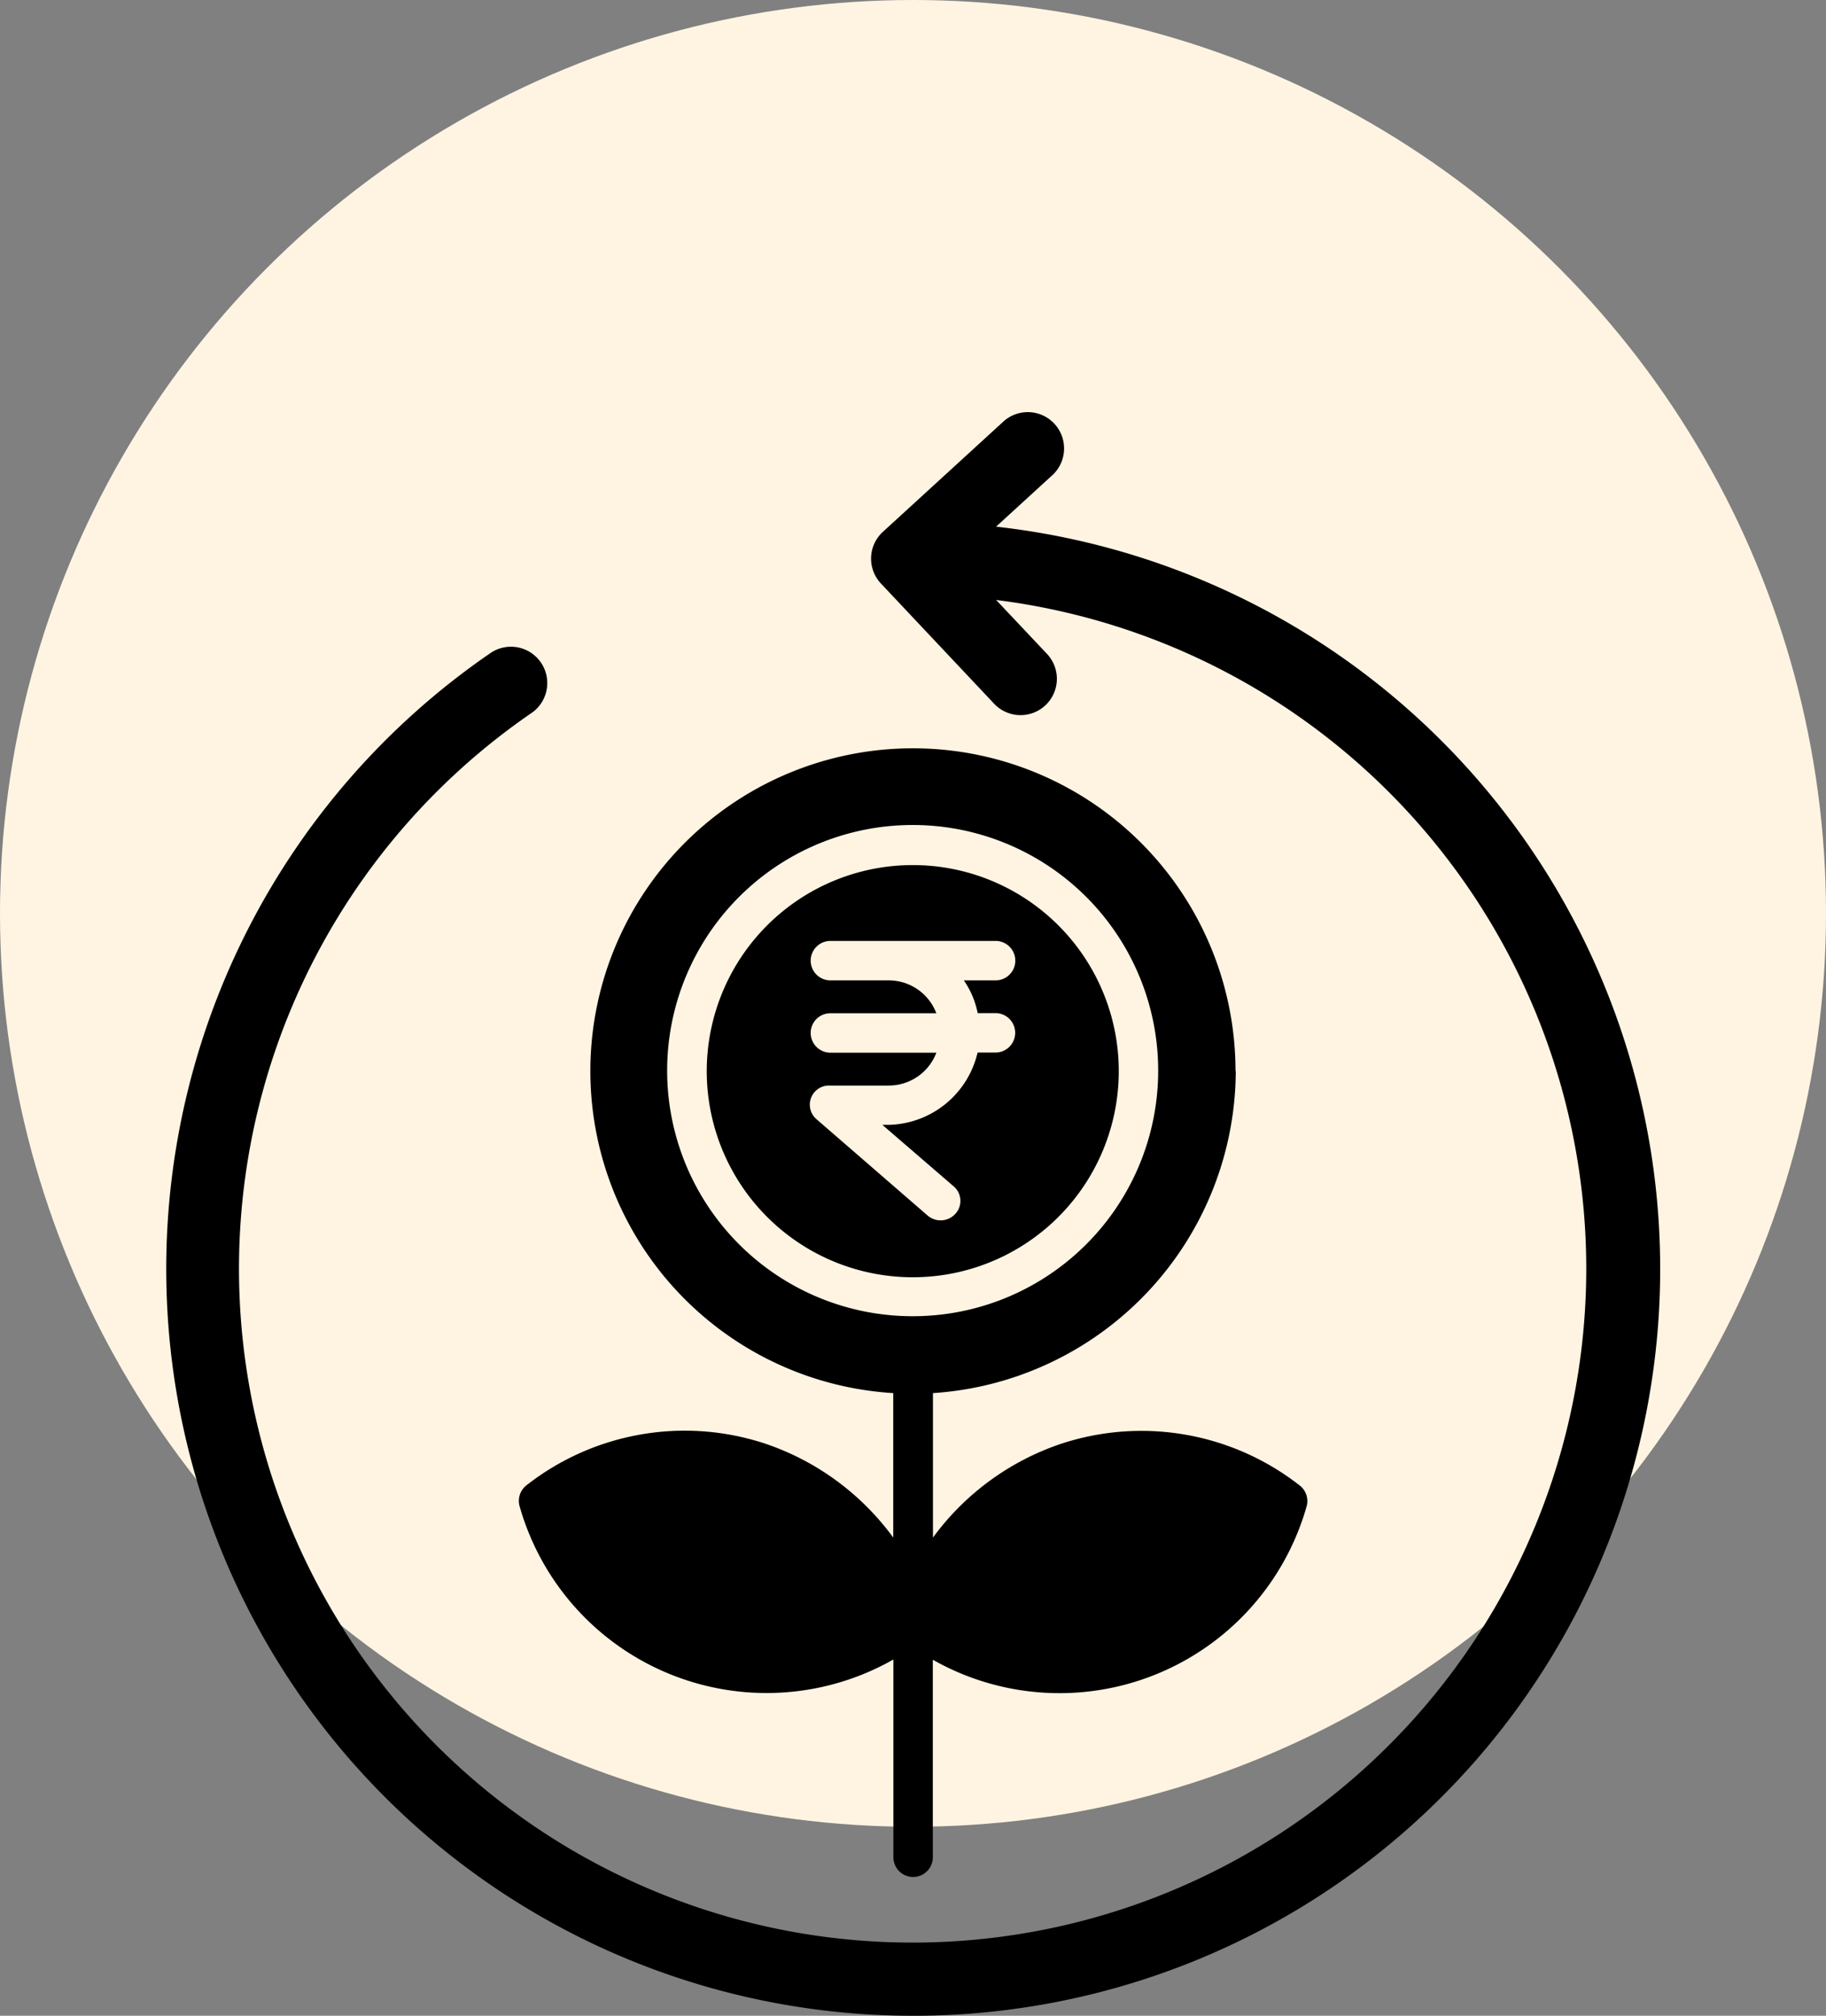
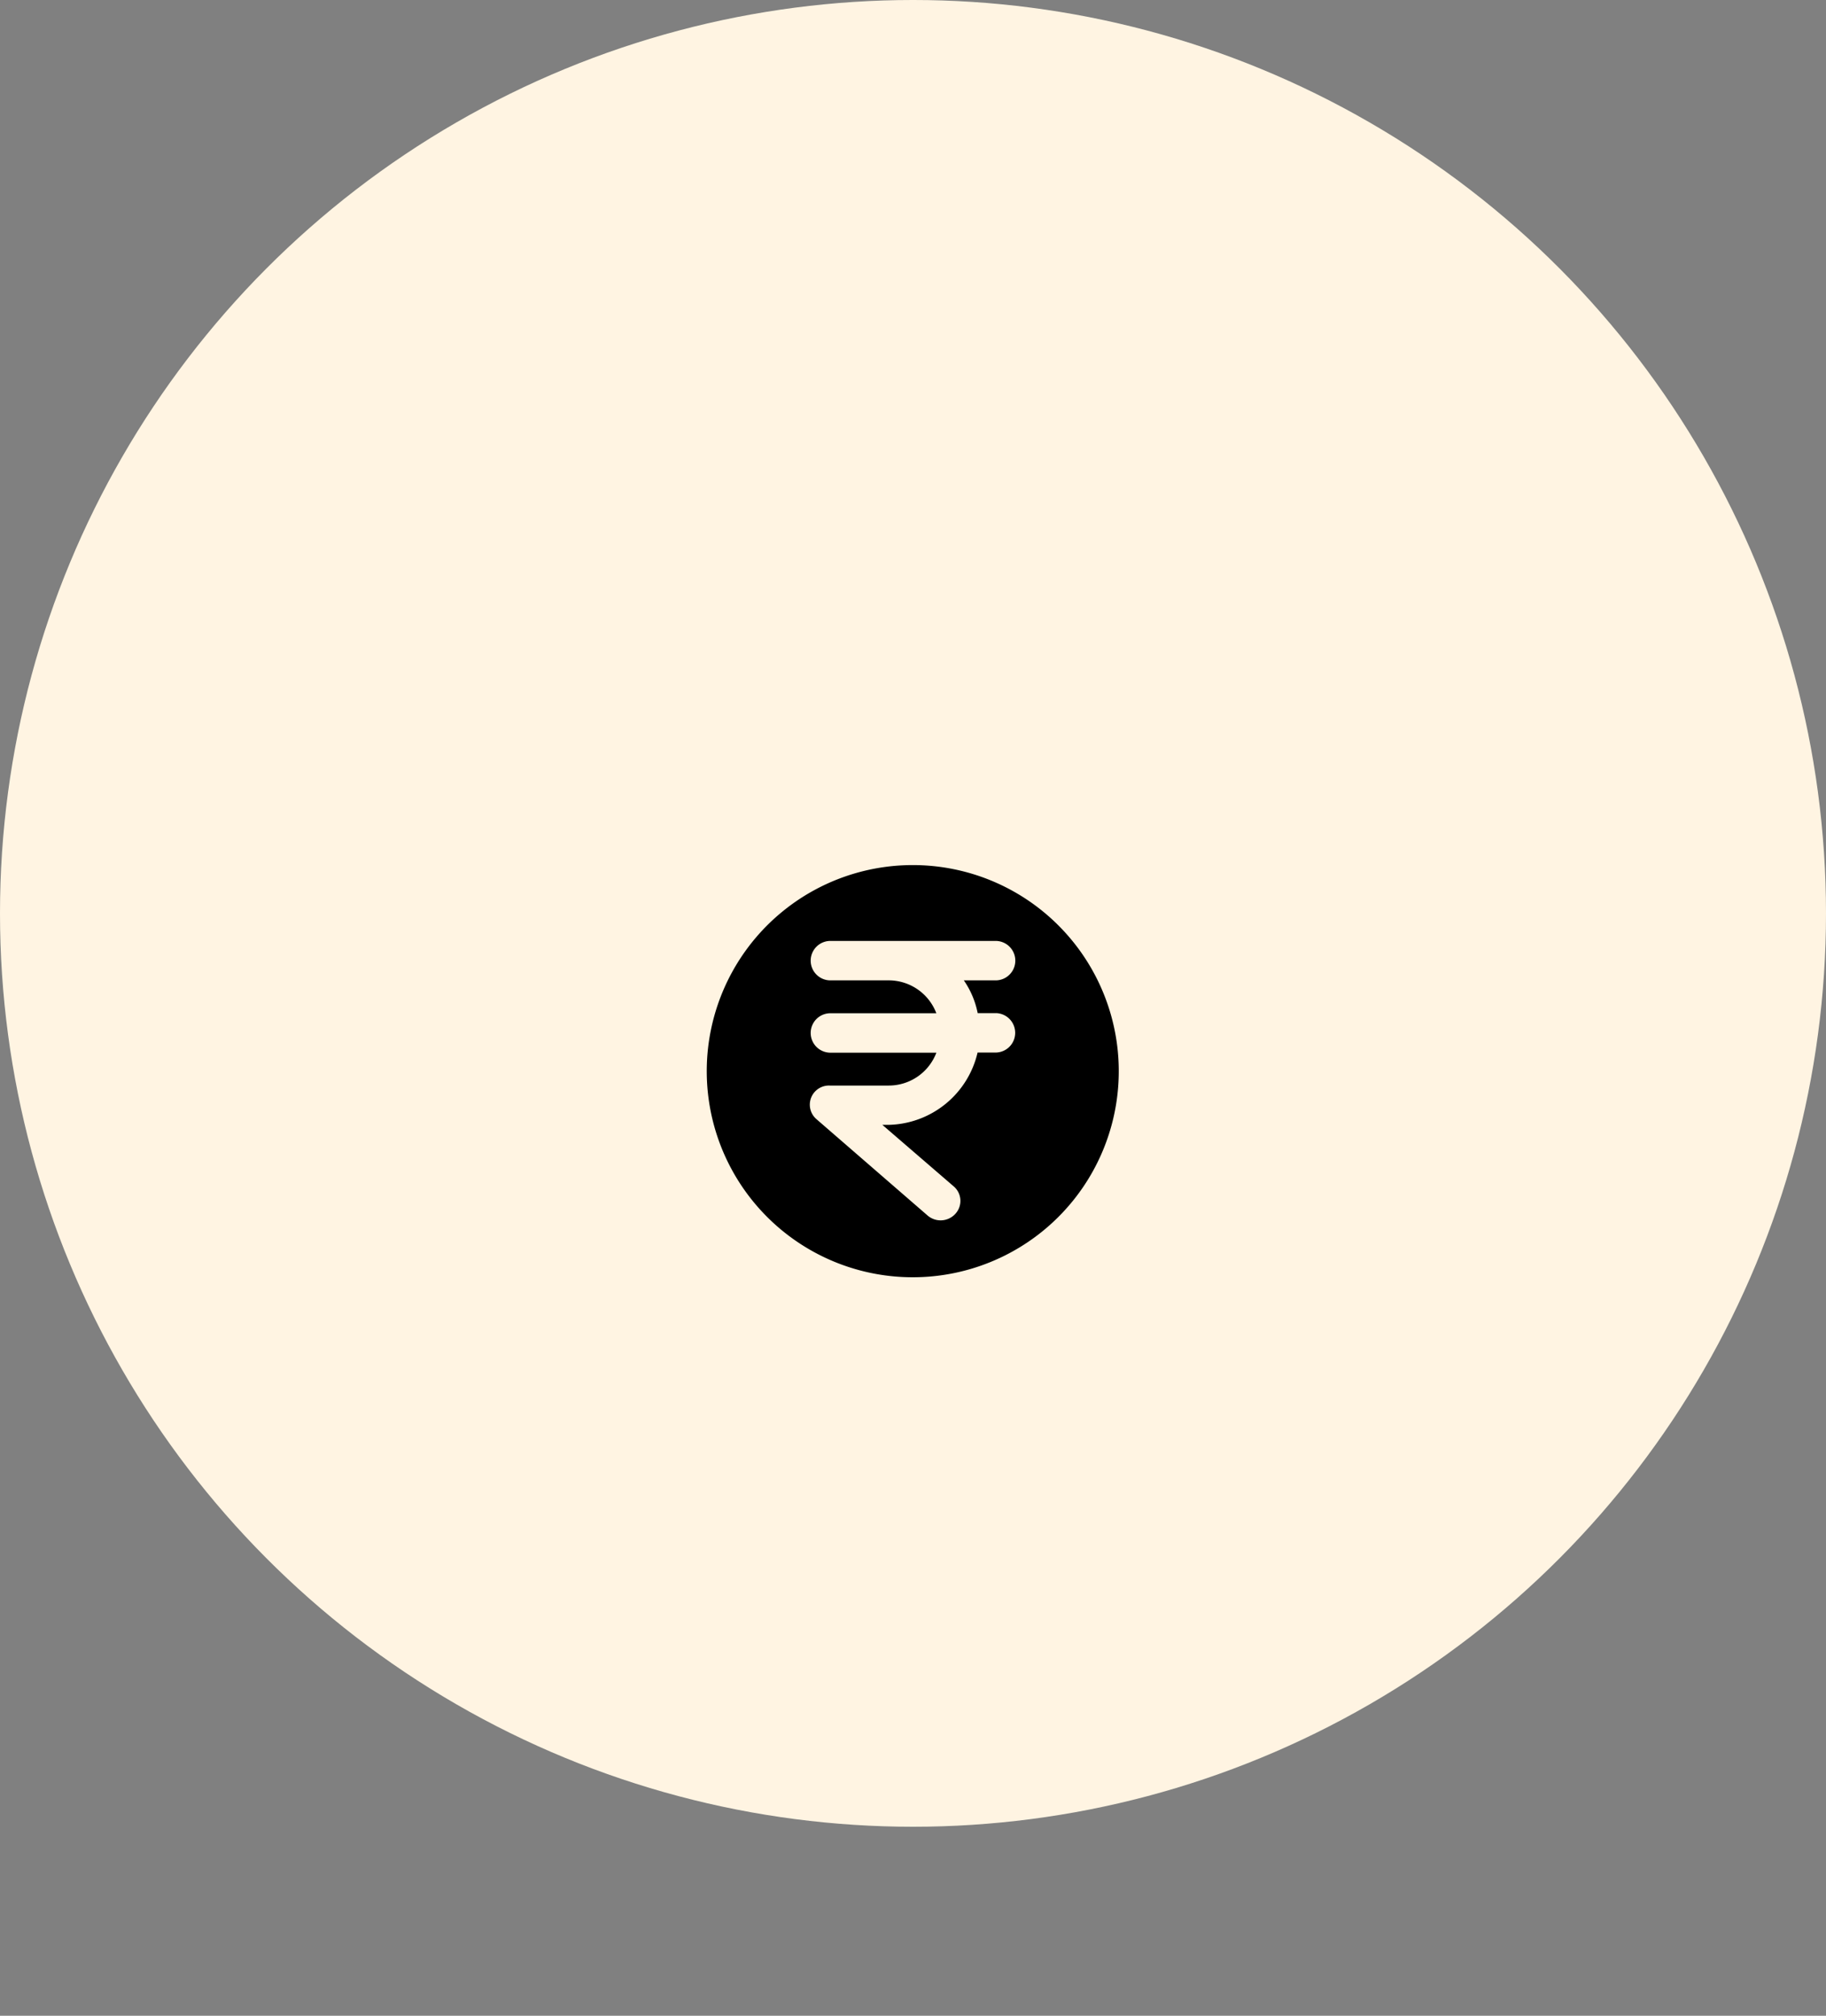
<svg xmlns="http://www.w3.org/2000/svg" width="55" height="60.69" viewBox="0 0 55 60.69">
  <rect x="0" y="0" width="55" height="60.69" fill="#808080" stroke="none" />
  <g id="Group_281" data-name="Group 281" transform="translate(-751 -2161)">
    <circle id="Ellipse_19" data-name="Ellipse 19" cx="27.5" cy="27.5" r="27.5" transform="translate(751 2161)" fill="#fff4e2" />
    <g id="noun-return-on-investment-3569738" transform="translate(649.522 2155.274)">
-       <path id="Path_61" data-name="Path 61" d="M240.342,134.85a9.716,9.716,0,1,0-10.309,9.7V148.9a7.905,7.905,0,0,0-3.888-2.839h0a7.731,7.731,0,0,0-7.165,1.269.594.594,0,0,0-.2.631,7.732,7.732,0,0,0,11.258,4.609V158.5a.594.594,0,1,0,1.187,0v-5.922a7.738,7.738,0,0,0,11.257-4.611.594.594,0,0,0-.2-.631,7.734,7.734,0,0,0-7.167-1.269,7.907,7.907,0,0,0-3.886,2.833v-4.35a9.755,9.755,0,0,0,9.121-9.7Zm-9.715,7.385a7.395,7.395,0,1,1,5.22-2.166,7.386,7.386,0,0,1-5.22,2.166Z" transform="translate(-101.65 -96.88)" />
      <path id="Path_62" data-name="Path 62" d="M287.687,164.019a6.205,6.205,0,1,0,4.381,1.817,6.2,6.2,0,0,0-4.381-1.817Zm1.946,4.457h.563a.594.594,0,0,1,0,1.187h-.563a2.812,2.812,0,0,1-2.674,2.177h-.194l2.147,1.851a.574.574,0,0,1,.058.821.6.6,0,0,1-.838.062l-3.346-2.9a.576.576,0,0,1,.39-1.017h1.782a1.534,1.534,0,0,0,1.434-.99h-3.216a.594.594,0,0,1,0-1.187h3.215a1.535,1.535,0,0,0-1.433-.99h-1.782a.594.594,0,0,1,0-1.187H290.2a.594.594,0,0,1,0,1.187h-.981a2.626,2.626,0,0,1,.418.99Z" transform="translate(-158.71 -132.247)" />
-       <path id="Path_63" data-name="Path 63" d="M130.3,21.985l2.558-2.34a.594.594,0,0,0-.8-.876l-3.65,3.339a.593.593,0,0,0-.031.845l3.4,3.609a.594.594,0,1,0,.864-.815l-2.43-2.576a20.79,20.79,0,1,1-12.992,3.6.594.594,0,0,0-.672-.979,21.986,21.986,0,0,0,12.419,40.125h.164A21.986,21.986,0,0,0,130.3,21.984Z" transform="translate(0 0)" stroke="#000" stroke-width="1" />
    </g>
  </g>
</svg>